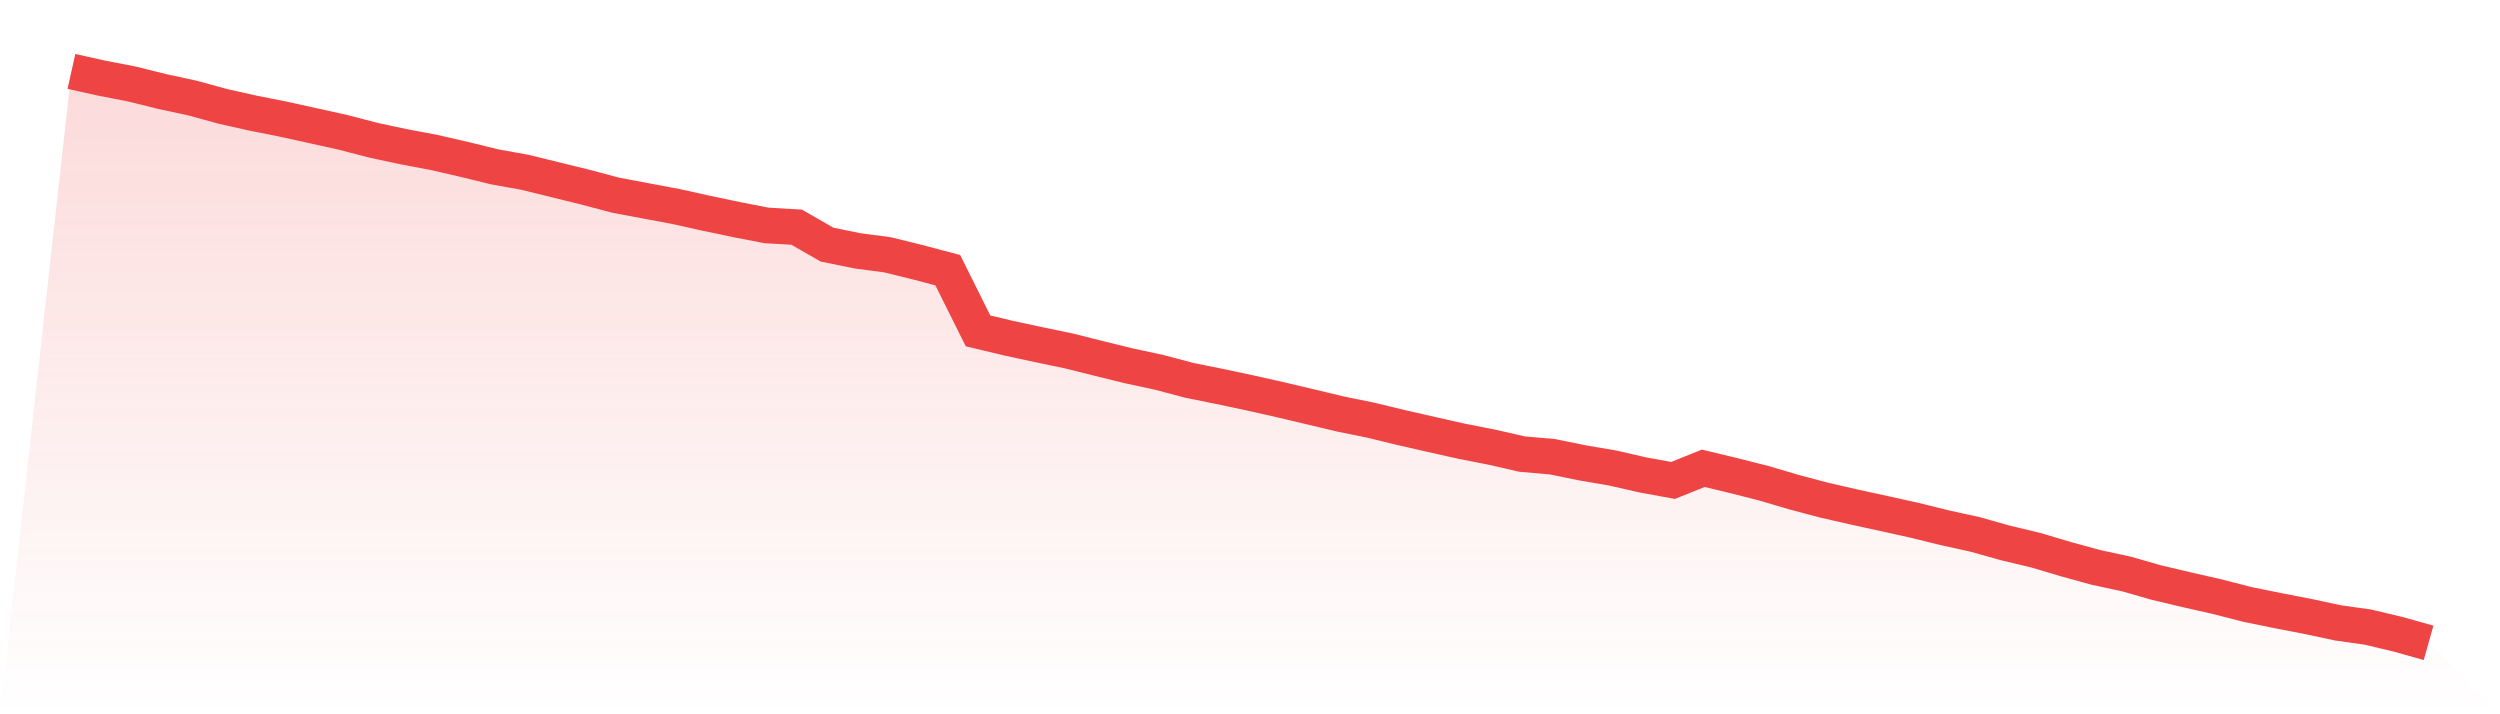
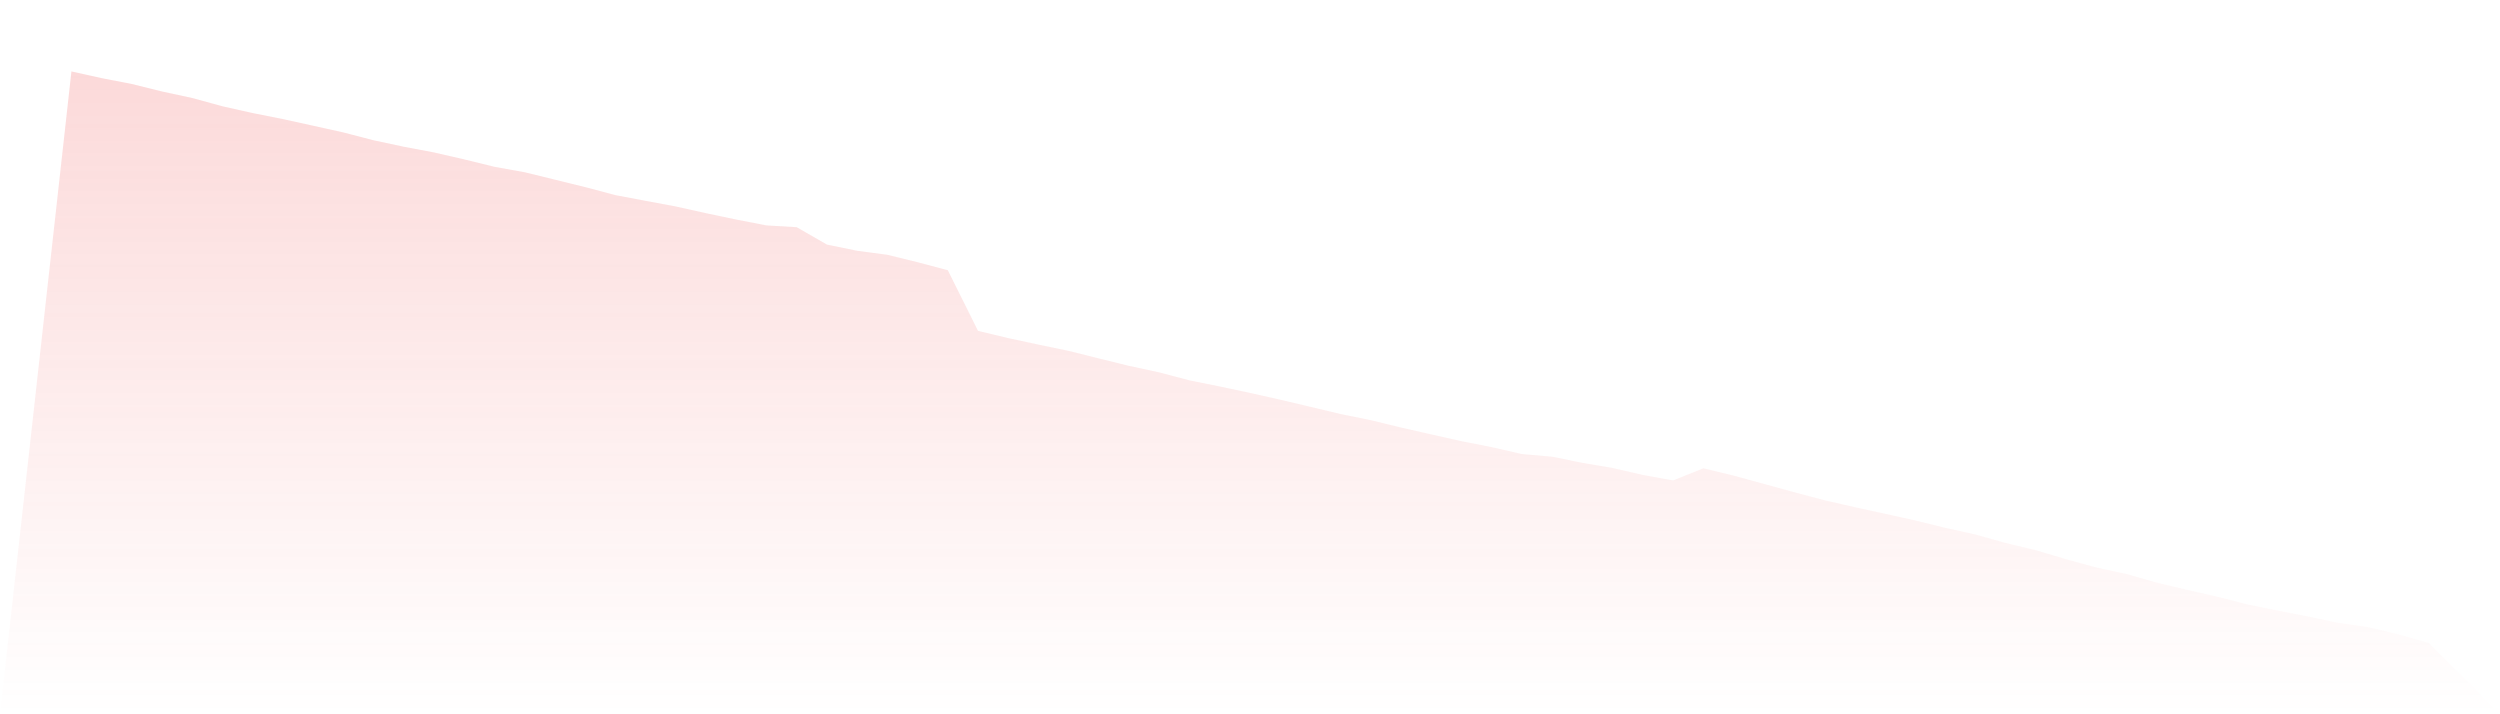
<svg xmlns="http://www.w3.org/2000/svg" viewBox="0 0 140 40">
  <defs>
    <linearGradient id="gradient" x1="0" x2="0" y1="0" y2="1">
      <stop offset="0%" stop-color="#ef4444" stop-opacity="0.2" />
      <stop offset="100%" stop-color="#ef4444" stop-opacity="0" />
    </linearGradient>
  </defs>
-   <path d="M4,4 L4,4 L5.692,4.376 L7.385,4.704 L9.077,5.124 L10.769,5.489 L12.462,5.953 L14.154,6.333 L15.846,6.669 L17.538,7.041 L19.231,7.417 L20.923,7.857 L22.615,8.218 L24.308,8.538 L26,8.926 L27.692,9.342 L29.385,9.646 L31.077,10.062 L32.769,10.478 L34.462,10.927 L36.154,11.247 L37.846,11.563 L39.538,11.939 L41.231,12.295 L42.923,12.623 L44.615,12.723 L46.308,13.696 L48,14.044 L49.692,14.268 L51.385,14.684 L53.077,15.132 L54.769,18.529 L56.462,18.934 L58.154,19.298 L59.846,19.65 L61.538,20.074 L63.231,20.49 L64.923,20.854 L66.615,21.302 L68.308,21.643 L70,22.003 L71.692,22.383 L73.385,22.783 L75.077,23.187 L76.769,23.531 L78.462,23.943 L80.154,24.328 L81.846,24.708 L83.538,25.04 L85.231,25.428 L86.923,25.576 L88.615,25.92 L90.308,26.208 L92,26.596 L93.692,26.905 L95.385,26.224 L97.077,26.632 L98.769,27.061 L100.462,27.561 L102.154,28.009 L103.846,28.397 L105.538,28.765 L107.231,29.141 L108.923,29.558 L110.615,29.93 L112.308,30.406 L114,30.81 L115.692,31.314 L117.385,31.778 L119.077,32.143 L120.769,32.627 L122.462,33.027 L124.154,33.411 L125.846,33.847 L127.538,34.191 L129.231,34.519 L130.923,34.88 L132.615,35.12 L134.308,35.524 L136,36 L140,40 L0,40 z" fill="url(#gradient)" />
-   <path d="M4,4 L4,4 L5.692,4.376 L7.385,4.704 L9.077,5.124 L10.769,5.489 L12.462,5.953 L14.154,6.333 L15.846,6.669 L17.538,7.041 L19.231,7.417 L20.923,7.857 L22.615,8.218 L24.308,8.538 L26,8.926 L27.692,9.342 L29.385,9.646 L31.077,10.062 L32.769,10.478 L34.462,10.927 L36.154,11.247 L37.846,11.563 L39.538,11.939 L41.231,12.295 L42.923,12.623 L44.615,12.723 L46.308,13.696 L48,14.044 L49.692,14.268 L51.385,14.684 L53.077,15.132 L54.769,18.529 L56.462,18.934 L58.154,19.298 L59.846,19.65 L61.538,20.074 L63.231,20.49 L64.923,20.854 L66.615,21.302 L68.308,21.643 L70,22.003 L71.692,22.383 L73.385,22.783 L75.077,23.187 L76.769,23.531 L78.462,23.943 L80.154,24.328 L81.846,24.708 L83.538,25.04 L85.231,25.428 L86.923,25.576 L88.615,25.92 L90.308,26.208 L92,26.596 L93.692,26.905 L95.385,26.224 L97.077,26.632 L98.769,27.061 L100.462,27.561 L102.154,28.009 L103.846,28.397 L105.538,28.765 L107.231,29.141 L108.923,29.558 L110.615,29.93 L112.308,30.406 L114,30.81 L115.692,31.314 L117.385,31.778 L119.077,32.143 L120.769,32.627 L122.462,33.027 L124.154,33.411 L125.846,33.847 L127.538,34.191 L129.231,34.519 L130.923,34.88 L132.615,35.12 L134.308,35.524 L136,36" fill="none" stroke="#ef4444" stroke-width="2" />
+   <path d="M4,4 L4,4 L5.692,4.376 L7.385,4.704 L9.077,5.124 L10.769,5.489 L12.462,5.953 L14.154,6.333 L15.846,6.669 L17.538,7.041 L19.231,7.417 L20.923,7.857 L22.615,8.218 L24.308,8.538 L26,8.926 L27.692,9.342 L29.385,9.646 L31.077,10.062 L32.769,10.478 L34.462,10.927 L36.154,11.247 L37.846,11.563 L39.538,11.939 L41.231,12.295 L42.923,12.623 L44.615,12.723 L46.308,13.696 L48,14.044 L49.692,14.268 L51.385,14.684 L53.077,15.132 L54.769,18.529 L56.462,18.934 L58.154,19.298 L59.846,19.65 L61.538,20.074 L63.231,20.49 L64.923,20.854 L66.615,21.302 L68.308,21.643 L70,22.003 L71.692,22.383 L73.385,22.783 L75.077,23.187 L76.769,23.531 L78.462,23.943 L80.154,24.328 L81.846,24.708 L83.538,25.04 L85.231,25.428 L86.923,25.576 L88.615,25.92 L90.308,26.208 L92,26.596 L93.692,26.905 L95.385,26.224 L97.077,26.632 L100.462,27.561 L102.154,28.009 L103.846,28.397 L105.538,28.765 L107.231,29.141 L108.923,29.558 L110.615,29.93 L112.308,30.406 L114,30.81 L115.692,31.314 L117.385,31.778 L119.077,32.143 L120.769,32.627 L122.462,33.027 L124.154,33.411 L125.846,33.847 L127.538,34.191 L129.231,34.519 L130.923,34.88 L132.615,35.12 L134.308,35.524 L136,36 L140,40 L0,40 z" fill="url(#gradient)" />
</svg>